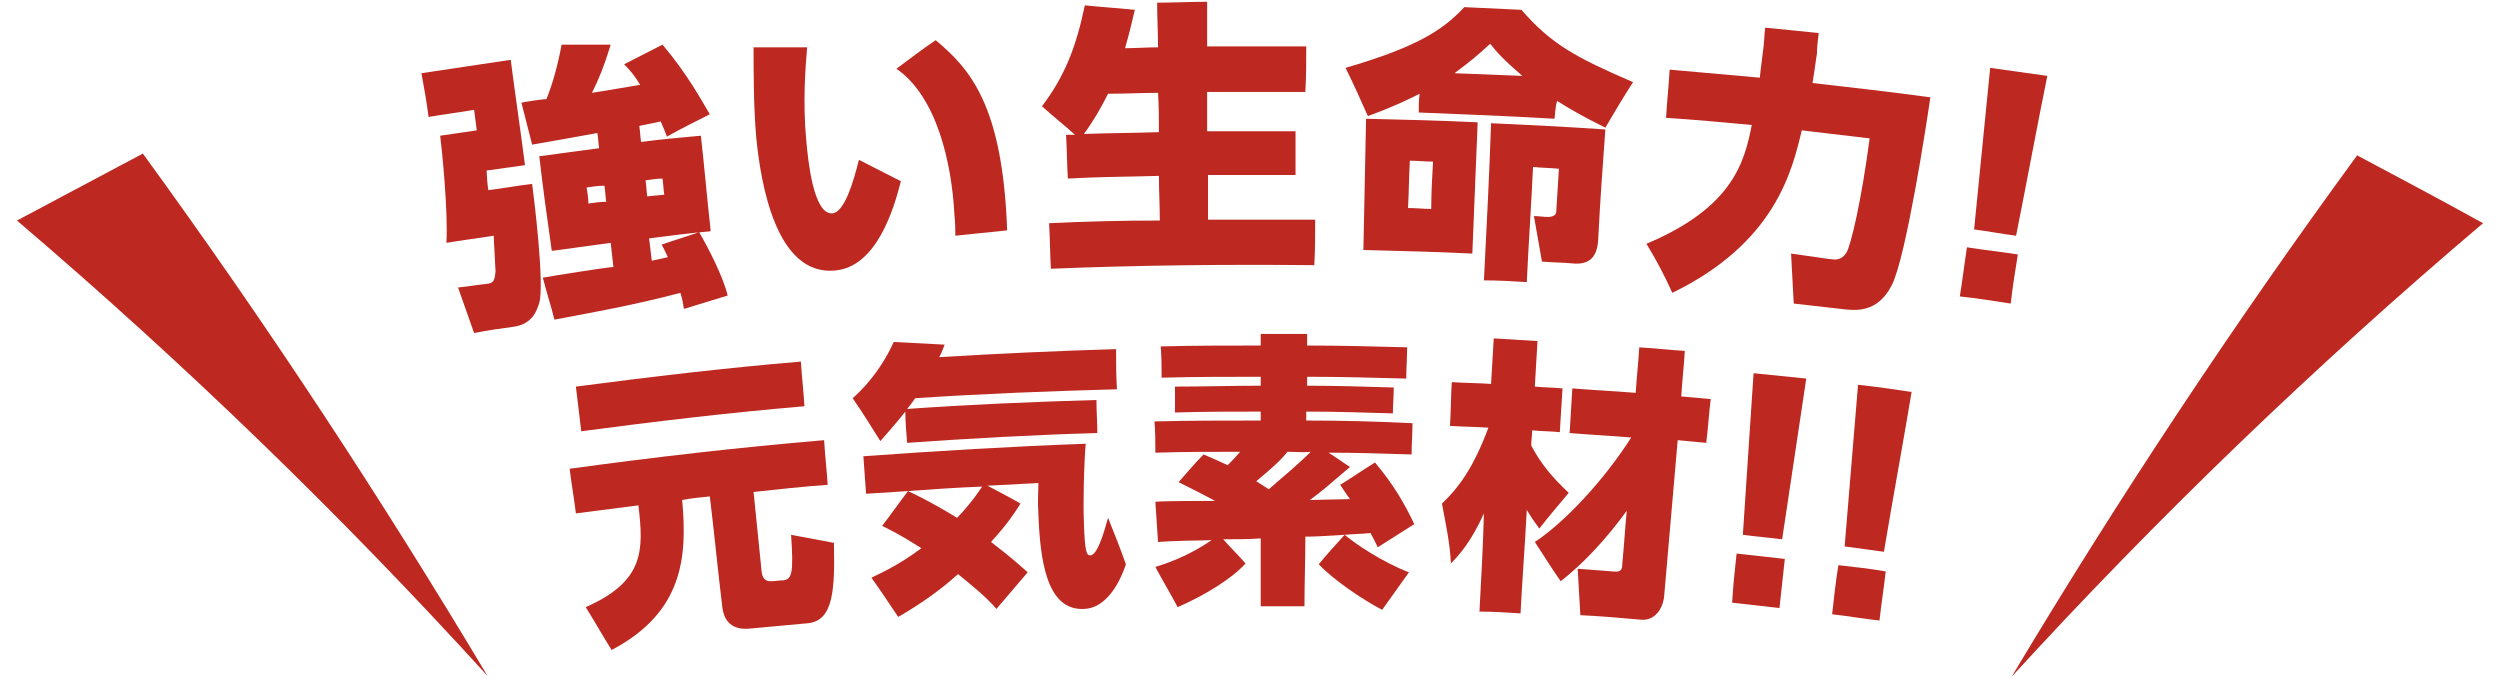
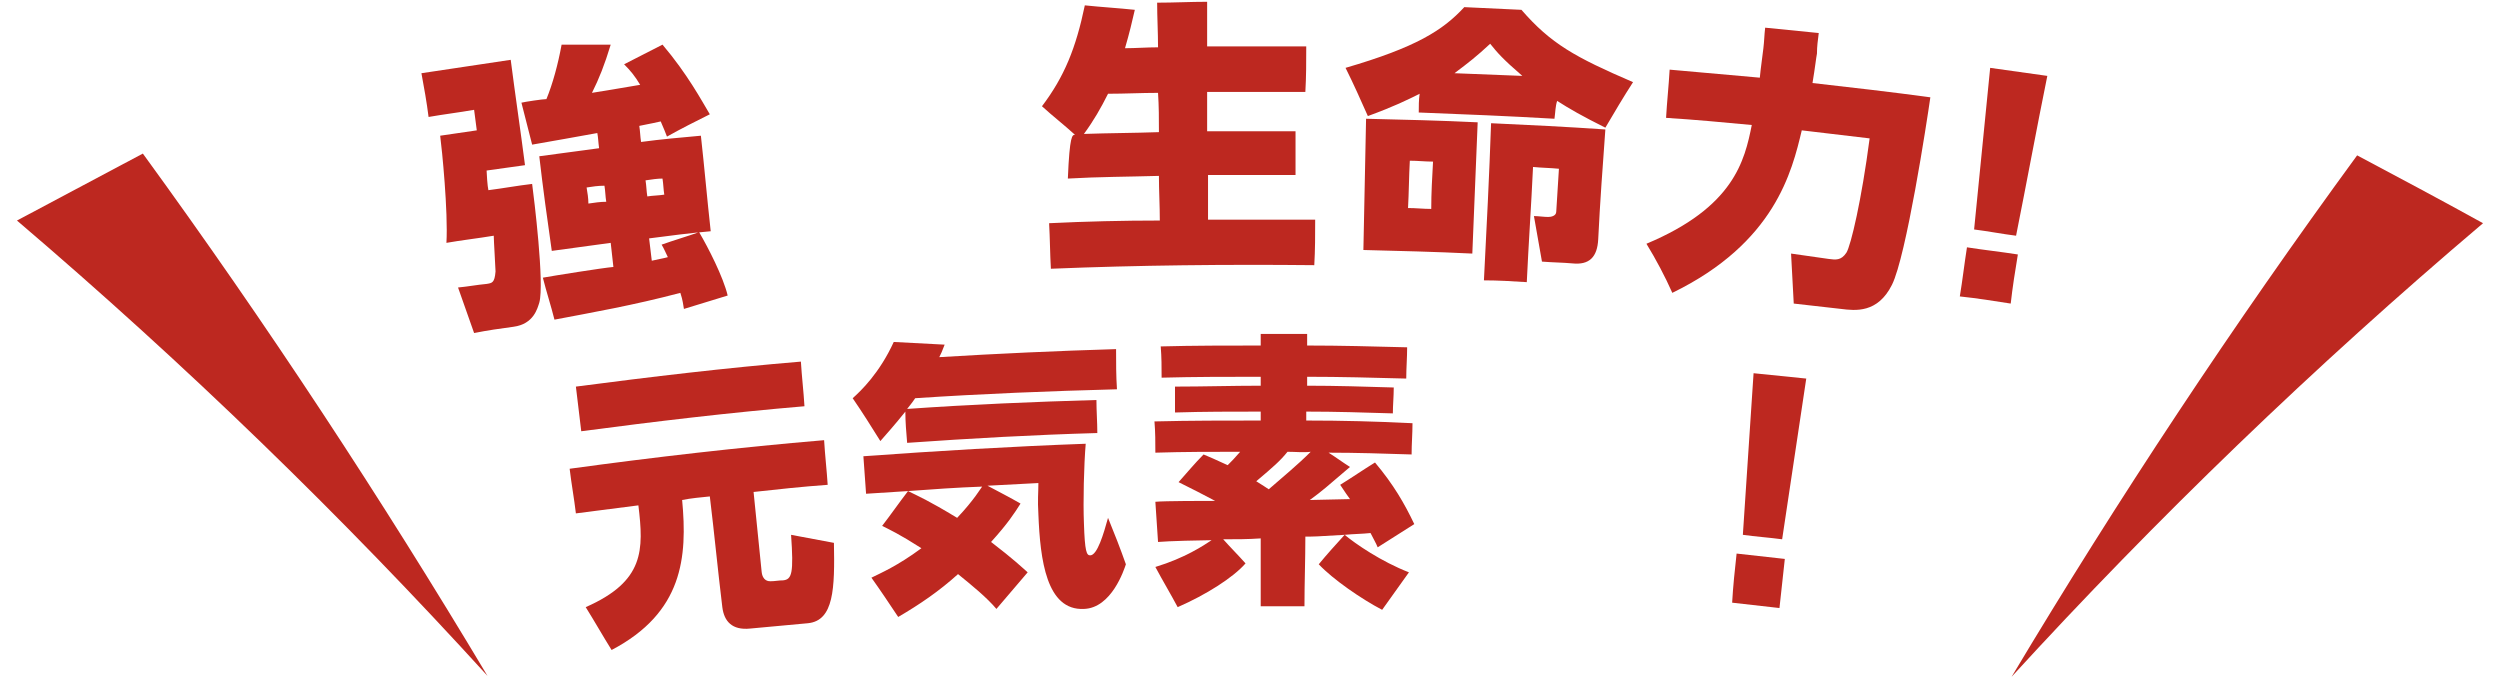
<svg xmlns="http://www.w3.org/2000/svg" version="1.1" id="レイヤー_1" x="0px" y="0px" width="280px" height="76px" viewBox="0 0 280 76" style="enable-background:new 0 0 280 76;" xml:space="preserve">
  <style type="text/css">
	.st0{fill:#BD2820;}
</style>
  <g>
    <path class="st0" d="M47.2,8.2c3.3-0.5,6.7-1,10-1.5c0.5,3.9,1.1,7.9,1.6,11.8c-1.4,0.2-2.8,0.4-4.3,0.6c0,0.3,0.1,1.8,0.2,2.2   c1.6-0.2,3.2-0.5,4.9-0.7c0.2,1.5,1.4,11.2,0.8,13.3c-0.2,0.6-0.6,2.4-2.9,2.7c-1.5,0.2-2.9,0.4-4.4,0.7c-0.6-1.7-1.2-3.4-1.8-5.1   c1.1-0.1,2.1-0.3,3.2-0.4c0.6-0.1,0.9-0.1,1-1.4c0-0.3-0.2-3.5-0.2-4c-1.8,0.3-3.6,0.5-5.3,0.8c0.2-3.5-0.5-10.5-0.7-12   c1.4-0.2,2.8-0.4,4.1-0.6c-0.1-0.8-0.2-1.5-0.3-2.3c-1.7,0.3-3.4,0.5-5.1,0.8C47.8,11.5,47.5,9.8,47.2,8.2z M66.9,14.9   c-1.1,0.2-6.1,1.1-7.3,1.3c-0.4-1.6-0.8-3.1-1.2-4.7c0.4-0.1,2.4-0.4,2.8-0.4c0.7-1.7,1.3-3.9,1.7-6.1c1.8,0,3.7,0,5.5,0   c-0.7,2.3-1.3,3.8-2.1,5.4c1.8-0.3,3.7-0.6,5.4-0.9c-0.6-1-1.1-1.6-1.8-2.3c1.4-0.7,2.9-1.5,4.3-2.2c2.8,3.3,4.4,6.3,5.3,7.8   c-1.6,0.8-3.2,1.6-4.8,2.5c-0.2-0.5-0.3-0.8-0.7-1.7c-1.3,0.3-2,0.4-2.4,0.5c0.1,0.6,0.1,1.2,0.2,1.8c2.2-0.3,4.5-0.5,6.7-0.7   c0.4,3.6,0.7,7.1,1.1,10.7c-2.3,0.2-4.6,0.5-6.9,0.8c0.1,0.8,0.2,1.7,0.3,2.5c0.4-0.1,1.5-0.3,1.8-0.4c-0.3-0.6-0.4-0.9-0.7-1.4   c1.4-0.5,2.8-0.9,4.2-1.4c1,1.7,2.7,5,3.2,7.1c-1.6,0.5-3.3,1-4.9,1.5c-0.1-0.5-0.1-0.9-0.4-1.8c-5.3,1.4-9.9,2.2-14.1,3   c-0.4-1.6-0.9-3.1-1.3-4.7c1.1-0.2,6.7-1.1,7.9-1.2c-0.1-0.9-0.2-1.8-0.3-2.7c-2.2,0.3-4.4,0.6-6.6,0.9c-0.5-3.5-1-7.1-1.4-10.6   c2.2-0.3,4.5-0.6,6.7-0.9C67,15.9,67,15.4,66.9,14.9z M65.7,21c0.1,0.6,0.2,1.2,0.2,1.8c0.7-0.1,1.3-0.2,2-0.2   c-0.1-0.6-0.1-1.2-0.2-1.8C67,20.8,66.3,20.9,65.7,21z M72.3,20.2c0.1,0.6,0.1,1.2,0.2,1.8c0.6-0.1,1.3-0.1,1.9-0.2   c-0.1-0.6-0.1-1.2-0.2-1.8C73.6,20,73,20.1,72.3,20.2z" />
-     <path class="st0" d="M90.4,5.3c-0.2,2.3-0.5,6.2-0.1,10.4c0.2,2.3,0.8,8.3,2.9,8.2c1.4-0.1,2.4-3.6,3-6c1.6,0.8,3.1,1.6,4.7,2.4   c-0.8,3.1-2.7,9.6-7.4,10c-6.6,0.6-8.3-9.8-8.8-14.9c-0.3-3.4-0.3-7.4-0.3-10.1C86.4,5.3,88.4,5.3,90.4,5.3z M107,26.4   c0-0.6,0-1.3-0.1-2.3c-0.3-5.9-2-13.3-6.5-16.4c1.5-1.1,2.9-2.2,4.4-3.2c3.8,3.2,7.5,7.2,8,21.3C110.9,26,109,26.2,107,26.4z" />
-     <path class="st0" d="M120.4,15.1c-1.2-1.1-2.5-2.1-3.7-3.2c2.5-3.3,3.8-6.5,4.8-11.3c1.9,0.2,3.7,0.3,5.6,0.5   c-0.3,1.3-0.6,2.6-1.1,4.3c1.2,0,2.4-0.1,3.7-0.1c0-1.7-0.1-3.4-0.1-5c1.9,0,3.7-0.1,5.6-0.1c0,1.7,0,3.4,0,5c3.7,0,7.4,0,11.1,0   c0,1.7,0,3.4-0.1,5.1c-3.7,0-7.3,0-11,0c0,1.5,0,2.9,0,4.4c3.3,0,6.6,0,9.9,0c0,1.6,0,3.3,0,4.9c-3.3,0-6.5,0-9.8,0   c0,1.7,0,3.3,0,5c4,0,8,0,12,0c0,1.7,0,3.4-0.1,5.1c-9.8-0.1-19.7,0-29.5,0.4c-0.1-1.7-0.1-3.4-0.2-5.1c4.1-0.2,8.3-0.3,12.4-0.3   c0-1.7-0.1-3.3-0.1-5c-3.4,0.1-6.8,0.1-10.2,0.3c-0.1-1.6-0.1-3.3-0.2-4.9C119.8,15.1,120.1,15.1,120.4,15.1z M129.8,14.8   c0-1.5,0-2.9-0.1-4.4c-1.9,0-3.7,0.1-5.6,0.1c-0.8,1.6-1.6,3-2.7,4.5C124.2,14.9,127,14.9,129.8,14.8z" />
+     <path class="st0" d="M120.4,15.1c-1.2-1.1-2.5-2.1-3.7-3.2c2.5-3.3,3.8-6.5,4.8-11.3c1.9,0.2,3.7,0.3,5.6,0.5   c-0.3,1.3-0.6,2.6-1.1,4.3c1.2,0,2.4-0.1,3.7-0.1c0-1.7-0.1-3.4-0.1-5c1.9,0,3.7-0.1,5.6-0.1c0,1.7,0,3.4,0,5c3.7,0,7.4,0,11.1,0   c0,1.7,0,3.4-0.1,5.1c-3.7,0-7.3,0-11,0c0,1.5,0,2.9,0,4.4c3.3,0,6.6,0,9.9,0c0,1.6,0,3.3,0,4.9c-3.3,0-6.5,0-9.8,0   c0,1.7,0,3.3,0,5c4,0,8,0,12,0c0,1.7,0,3.4-0.1,5.1c-9.8-0.1-19.7,0-29.5,0.4c-0.1-1.7-0.1-3.4-0.2-5.1c4.1-0.2,8.3-0.3,12.4-0.3   c0-1.7-0.1-3.3-0.1-5c-3.4,0.1-6.8,0.1-10.2,0.3C119.8,15.1,120.1,15.1,120.4,15.1z M129.8,14.8   c0-1.5,0-2.9-0.1-4.4c-1.9,0-3.7,0.1-5.6,0.1c-0.8,1.6-1.6,3-2.7,4.5C124.2,14.9,127,14.9,129.8,14.8z" />
    <path class="st0" d="M174.1,13.3c-5.1-0.3-10.1-0.5-15.2-0.7c0-0.7,0-1.4,0.1-2.1c-1.4,0.7-2.8,1.4-5.8,2.5   c-0.8-1.8-1.6-3.6-2.5-5.4c7.9-2.3,10.9-4.2,13.3-6.8c2.1,0.1,4.2,0.2,6.4,0.3c3.3,3.8,6,5.3,12.5,8.1c-1.1,1.7-2.1,3.4-3.1,5.1   c-2.6-1.3-4-2.1-5.4-3C174.2,11.9,174.2,12.6,174.1,13.3z M164.9,28.4c-4.1-0.2-8.2-0.3-12.2-0.4c0.1-4.9,0.2-9.8,0.3-14.7   c4.2,0.1,8.4,0.2,12.5,0.4C165.3,18.6,165.1,23.5,164.9,28.4z M160.5,18.1c-0.9,0-1.7-0.1-2.6-0.1c-0.1,1.8-0.1,3.5-0.2,5.3   c0.9,0,1.7,0.1,2.6,0.1C160.3,21.6,160.4,19.9,160.5,18.1z M170.5,8.5c-2.2-1.9-2.8-2.6-3.6-3.6c-1.5,1.4-2.4,2.1-4,3.3   C165.4,8.3,168,8.4,170.5,8.5z M171,31.6c-1.6-0.1-3.2-0.2-4.8-0.2c0.3-5.9,0.6-11.7,0.8-17.6c4.3,0.2,8.5,0.4,12.8,0.7   c-0.3,4.1-0.6,8.2-0.8,12.3c-0.1,2-1,2.9-2.9,2.7c-1.1-0.1-2.2-0.1-3.4-0.2c-0.3-1.7-0.6-3.4-0.9-5.1c0.5,0,1.1,0.1,1.6,0.1   c0.3,0,0.9-0.1,0.9-0.6c0.1-1.6,0.2-3.2,0.3-4.8c-1-0.1-1.9-0.1-2.9-0.2C171.5,23,171.2,27.3,171,31.6z" />
    <path class="st0" d="M184.4,27.3c9.8-4.1,11-9.3,11.8-13.3c-3.2-0.3-6.4-0.6-9.6-0.8c0.1-1.8,0.3-3.6,0.4-5.4   c3.4,0.3,6.7,0.6,10.1,0.9c0.1-1.1,0.3-2.4,0.4-3.3c0.1-0.8,0.1-1.5,0.2-2.3c2,0.2,4,0.4,6,0.6c-0.1,0.8-0.2,1.5-0.2,2.3   c-0.1,0.5-0.2,1.5-0.5,3.3c4.4,0.5,8.8,1,13.2,1.6c-0.4,2.8-2.7,17.8-4.3,21c-1.6,3.2-4.1,2.9-5.7,2.7c-1.8-0.2-3.5-0.4-5.3-0.6   c-0.1-1.9-0.2-3.7-0.3-5.6c1.4,0.2,2.8,0.4,4.2,0.6c0.8,0.1,1.4,0.2,2-0.7c0.5-0.8,1.7-5.9,2.6-12.8c-2.5-0.3-5-0.6-7.6-0.9   c-1.1,4.6-3,12.6-14.5,18.2C186.5,31,185.5,29.1,184.4,27.3z" />
    <path class="st0" d="M229.3,8.5c-1.2,5.9-2.3,11.9-3.5,17.9c-1.6-0.2-3.1-0.5-4.7-0.7c0.6-6,1.2-12.1,1.8-18.1   C225,7.9,227.1,8.2,229.3,8.5z M220.3,27.7c1.9,0.3,3.8,0.5,5.7,0.8c-0.3,1.8-0.6,3.7-0.8,5.5c-1.9-0.3-3.8-0.6-5.7-0.8   C219.8,31.4,220,29.6,220.3,27.7z" />
    <path class="st0" d="M63.8,52.5c9.5-1.3,19-2.4,28.5-3.2c0.1,1.7,0.3,3.4,0.4,5c-2.8,0.2-5.6,0.5-8.3,0.8c0.3,3,0.6,5.9,0.9,8.9   c0.1,1.1,0.8,1.1,1,1.1c0.5,0,0.9-0.1,1.4-0.1c1-0.1,1.2-0.8,0.9-5.1c1.6,0.3,3.2,0.6,4.8,0.9c0.1,5.1,0,8.7-2.9,9   c-2.2,0.2-4.3,0.4-6.5,0.6c-2,0.2-2.9-0.8-3.1-2.4c-0.5-4.1-0.9-8.3-1.4-12.4c-1,0.1-2.1,0.2-3.1,0.4c0.6,6.4,0.1,12.6-7.9,16.8   c-1-1.6-1.9-3.2-2.9-4.8c6.6-2.9,6.5-6.4,5.9-11.4c-2.3,0.3-4.7,0.6-7,0.9C64.3,55.8,64,54.2,63.8,52.5z M64.5,43.3   c8.4-1.1,16.8-2.1,25.2-2.8c0.1,1.7,0.3,3.3,0.4,5c-8.3,0.7-16.7,1.7-25,2.8C64.9,46.6,64.7,44.9,64.5,43.3z" />
    <path class="st0" d="M125.1,43.6c-7.5,0.2-15.1,0.5-22.6,1c-0.4,0.6-0.6,0.8-0.9,1.2c7.1-0.5,14.2-0.8,21.2-1   c0,1.2,0.1,2.5,0.1,3.7c-7.1,0.2-14.2,0.6-21.3,1.1c-0.1-1.2-0.2-2.3-0.2-3.5c-1.2,1.5-2.1,2.5-2.8,3.3c-1-1.6-2-3.2-3.1-4.8   c0.9-0.8,3-2.8,4.6-6.3c1.9,0.1,3.8,0.2,5.7,0.3c-0.3,0.8-0.4,1-0.6,1.4c6.6-0.4,13.2-0.7,19.8-0.9C125,40.6,125,42.1,125.1,43.6z    M101.7,55c-1.6,0.1-3.1,0.2-4.7,0.3c-0.1-1.4-0.2-2.8-0.3-4.2c8.3-0.6,16.6-1.1,24.9-1.4c-0.2,2.4-0.3,6.5-0.2,8.9   c0.1,3.2,0.3,3.6,0.7,3.6c0.8,0,1.5-2.4,2-4.2c0.7,1.7,1.4,3.5,2,5.2c-0.2,0.6-1.6,4.9-4.7,5c-4.2,0.2-4.9-5.5-5.1-10.6   c-0.1-1.7,0-2.3,0-3.5c-1.9,0.1-3.8,0.2-5.7,0.3c1.3,0.7,2.5,1.3,3.7,2c-0.7,1.1-1.4,2.2-3.3,4.3c2.6,2,3.3,2.7,4.1,3.4   c-1.2,1.4-2.3,2.7-3.5,4.1c-1.1-1.3-2.7-2.6-4.3-3.9c-2.1,1.9-4.3,3.4-6.7,4.8c-1-1.5-2-3-3-4.4c1-0.5,2.9-1.3,5.6-3.3   c-2.5-1.6-3.6-2.1-4.4-2.5C99.8,57.6,100.7,56.3,101.7,55z M101.7,55c1.2,0.6,2.2,1,5.5,3c1.9-2,2.7-3.4,2.8-3.5   C107.2,54.6,104.4,54.8,101.7,55z" />
    <path class="st0" d="M150.6,59.9c-3.2,0.2-3.5,0.2-4.4,0.2c0,2.6-0.1,5.2-0.1,7.8c-1.6,0-3.3,0-4.9,0c0-2.5,0-5.1,0-7.6   c-1.4,0.1-2.8,0.1-4.2,0.1c0.8,0.9,1.7,1.8,2.5,2.7c-1.4,1.6-4.4,3.5-7.6,4.9c-0.8-1.5-1.7-3-2.5-4.5c3.3-1,5.4-2.4,6.3-3   c-0.9,0-5,0.1-6,0.2c-0.1-1.5-0.2-3-0.3-4.5c1-0.1,5.6-0.1,6.7-0.1c-1.3-0.7-2.7-1.4-4.1-2.1c0.9-1,1.8-2.1,2.8-3.1   c0.7,0.3,1.2,0.5,2.7,1.2c0.5-0.5,0.7-0.7,1.4-1.5c-3.2,0-6.3,0-9.5,0.1c0-1.2,0-2.3-0.1-3.5c4-0.1,8-0.1,11.9-0.1c0-0.3,0-0.7,0-1   c-3.2,0-6.4,0-9.6,0.1c0-1,0-2,0-2.9c3.2,0,6.4-0.1,9.6-0.1c0-0.3,0-0.7,0-1c-3.7,0-7.4,0-11.1,0.1c0-1.2,0-2.3-0.1-3.5   c3.7-0.1,7.5-0.1,11.2-0.1c0-0.4,0-0.9,0-1.3c1.7,0,3.4,0,5.2,0c0,0.4,0,0.9,0,1.3c3.7,0,7.4,0.1,11.2,0.2c0,1.2-0.1,2.3-0.1,3.5   c-3.7-0.1-7.4-0.2-11.1-0.2c0,0.3,0,0.7,0,1c3.2,0,6.5,0.1,9.7,0.2c0,1-0.1,2-0.1,2.9c-3.2-0.1-6.4-0.2-9.7-0.2c0,0.3,0,0.7,0,1   c4,0,7.9,0.1,11.9,0.3c0,1.2-0.1,2.3-0.1,3.5c-3.1-0.1-6.2-0.2-9.3-0.2c0.8,0.5,1.6,1.1,2.4,1.6c-2.7,2.3-3,2.6-4.5,3.7   c0.7,0,3.8-0.1,4.5-0.1c-0.3-0.4-0.5-0.7-1.1-1.6c1.3-0.8,2.6-1.7,3.9-2.5c2.1,2.5,3.3,4.6,4.4,6.9c-1.4,0.9-2.7,1.7-4.1,2.6   c-0.2-0.5-0.4-0.8-0.8-1.6C152.6,59.8,151.6,59.8,150.6,59.9c1.2,1,4.1,3,7.2,4.2c-1,1.4-2,2.8-3,4.2c-2.3-1.2-5.5-3.4-7.1-5.1   C148.6,62.1,149.6,61,150.6,59.9z M144.2,50.6c-0.8,1-1.6,1.7-3.5,3.3c0.8,0.5,1.1,0.7,1.4,0.9c1.6-1.4,3.2-2.7,4.7-4.2   C146,50.7,145.1,50.6,144.2,50.6z" />
-     <path class="st0" d="M161.5,56.4c2-1.9,3.6-4.2,5.2-8.5c-1.4-0.1-2.8-0.1-4.3-0.2c0.1-1.6,0.1-3.3,0.2-4.9c1.5,0.1,3,0.1,4.4,0.2   c0.1-1.7,0.2-3.4,0.3-5.1c1.6,0.1,3.2,0.2,4.9,0.3c-0.1,1.7-0.2,3.4-0.3,5.1c1,0.1,2.1,0.1,3.1,0.2c-0.1,1.6-0.2,3.3-0.3,4.9   c-1-0.1-2.1-0.1-3.1-0.2c0,0.6-0.1,1.1-0.1,1.7c1.1,2.1,2.4,3.6,4.2,5.3c-1.1,1.3-2.2,2.6-3.3,4c-0.4-0.6-0.7-0.9-1.4-2.1   c-0.2,3.9-0.5,7.7-0.7,11.6c-1.5-0.1-3.1-0.2-4.6-0.2c0.2-3.7,0.4-7.3,0.5-11c-1.4,3.1-2.7,4.6-3.7,5.6   C162.4,60.8,161.9,58.6,161.5,56.4z M171.9,60.7c3.2-2.1,7.6-6.7,10.8-11.7c-2.3-0.2-4.6-0.3-6.9-0.5c0.1-1.7,0.2-3.3,0.3-5   c2.4,0.2,4.7,0.3,7.1,0.5c0.1-1.7,0.3-3.4,0.4-5.1c1.7,0.1,3.4,0.3,5.1,0.4c-0.1,1.7-0.3,3.4-0.4,5.1c1.1,0.1,2.2,0.2,3.3,0.3   c-0.2,1.6-0.3,3.3-0.5,4.9c-1.1-0.1-2.1-0.2-3.2-0.3c-0.5,5.8-1,11.6-1.5,17.3c-0.1,1.6-1.1,3-2.7,2.8c-2.2-0.2-4.5-0.4-6.7-0.5   c-0.1-1.7-0.2-3.5-0.3-5.2c1.3,0.1,2.6,0.2,3.9,0.3c0.9,0.1,1.1-0.1,1.1-0.9c0.2-2,0.3-3.9,0.5-5.9c-2.1,2.9-4.6,5.7-7.4,7.9   C173.8,63.7,172.9,62.2,171.9,60.7z" />
    <path class="st0" d="M202.3,42.4c-0.9,6-1.8,12-2.7,18c-1.5-0.2-3-0.3-4.4-0.5c0.4-6,0.8-12.1,1.2-18.1   C198.4,42,200.4,42.2,202.3,42.4z M194.5,62c1.8,0.2,3.6,0.4,5.4,0.6c-0.2,1.8-0.4,3.7-0.6,5.5c-1.8-0.2-3.5-0.4-5.3-0.6   C194.1,65.7,194.3,63.8,194.5,62z" />
-     <path class="st0" d="M214.1,43.9c-1,6-2.1,11.9-3.1,17.9c-1.5-0.2-2.9-0.4-4.4-0.6c0.5-6,1-12.1,1.5-18.1   C210.1,43.3,212.1,43.6,214.1,43.9z M205.9,63.3c1.8,0.2,3.6,0.4,5.3,0.7c-0.2,1.8-0.5,3.7-0.7,5.5c-1.8-0.2-3.5-0.5-5.3-0.7   C205.4,67,205.6,65.1,205.9,63.3z" />
  </g>
  <g>
    <path class="st0" d="M54.6,75.7C42.7,55.8,29.9,36.3,16,17.2c-4.7,2.5-9.4,5-14.1,7.5C20.9,40.9,38.4,57.9,54.6,75.7z" />
    <path class="st0" d="M225.3,75.8c11.9-19.9,24.8-39.4,38.7-58.4c4.7,2.5,9.4,5,14.1,7.6C259.1,41.1,241.5,58.1,225.3,75.8z" />
  </g>
</svg>